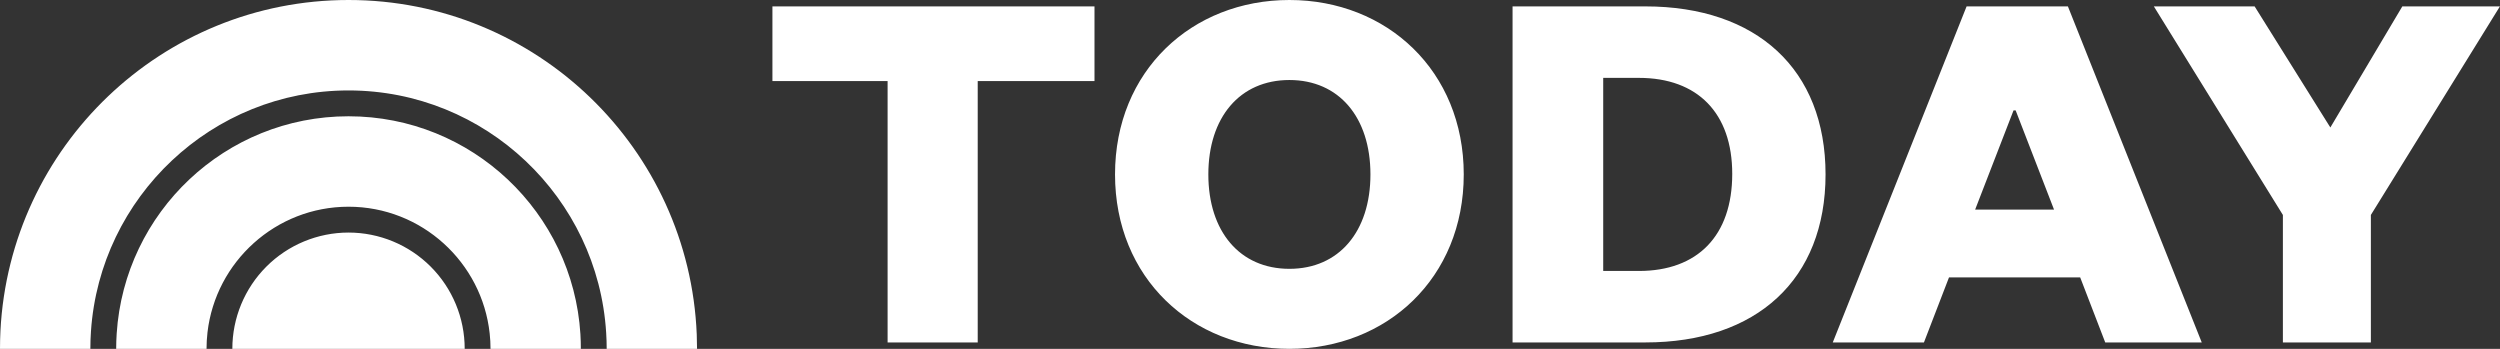
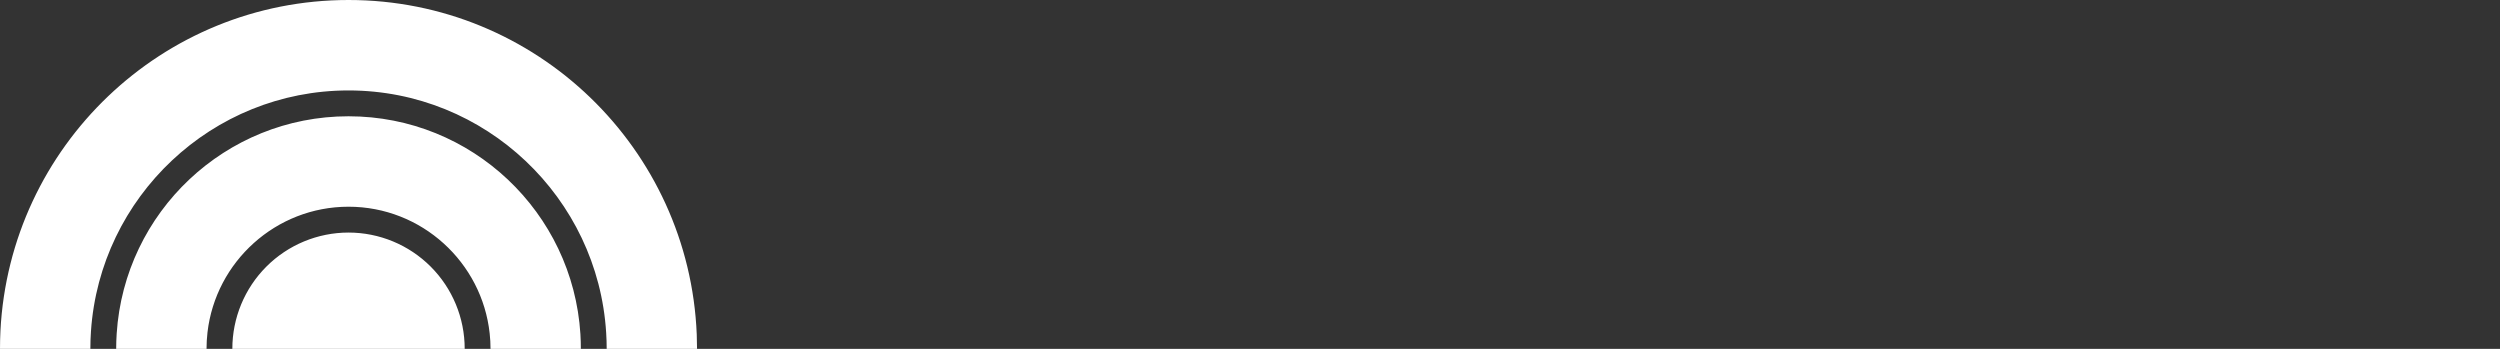
<svg xmlns="http://www.w3.org/2000/svg" width="172px" height="24px" viewBox="0 0 172 24" version="1.1">
  <rect x="0" y="0" width="172" height="24" fill="#333333" stroke="none" />
  <title>Group 49</title>
  <g id="Page-1" stroke="none" stroke-width="1" fill="none" fill-rule="evenodd">
    <g id="Home-v2" transform="translate(-542, -750)" fill="#FFFFFF" fill-rule="nonzero">
      <g id="Group-49" transform="translate(542, 750)">
        <g id="logo-today">
          <path d="M6.258,22.795 C6.23,23.193 6.217,23.594 6.217,24 L0,24 C0,23.582 0.011,23.168 0.031,22.756 C0.678,10.08 11.153,0 23.978,0 C36.892,0 47.421,10.217 47.936,23.015 C47.949,23.342 47.956,23.669 47.956,24 L41.74,24 C41.74,23.632 41.728,23.266 41.705,22.903 C41.139,13.609 33.403,6.222 23.978,6.222 C14.589,6.222 6.878,13.552 6.258,22.795 Z M14.275,22.868 C14.232,23.243 14.21,23.622 14.21,24 L7.993,24 C7.993,23.645 8.005,23.294 8.028,22.946 C8.57,14.601 15.503,8 23.978,8 C32.466,8 39.409,14.62 39.932,22.983 C39.953,23.319 39.962,23.658 39.962,24 L33.748,24 C33.748,23.643 33.728,23.291 33.69,22.943 C33.163,18.047 29.008,14.222 23.978,14.222 C18.975,14.222 14.837,18.008 14.275,22.868 L14.275,22.868 Z M23.978,16 C26.099,16 28.133,16.844 29.632,18.344 C31.131,19.844 31.973,21.879 31.971,24 L15.985,24 C15.984,21.879 16.826,19.845 18.325,18.344 C19.824,16.844 21.857,16.001 23.978,16 L23.978,16 Z" id="Shape" />
        </g>
        <g id="logo-today-text" transform="translate(53.143, 0)">
-           <path d="M14.124,23.56 L14.124,5.578 L22.158,5.578 L22.158,0.44 L0,0.44 L0,5.578 L7.924,5.578 L7.924,23.56 L14.124,23.56 Z M47.563,12 C47.563,19.119 42.28,24 35.567,24 C28.854,24 23.571,19.119 23.571,12 C23.571,4.881 28.854,0 35.567,0 C42.28,0 47.563,4.881 47.563,12 Z M41.143,12 C41.143,8.073 38.979,5.505 35.567,5.505 C32.156,5.505 29.991,8.073 29.991,12 C29.991,15.927 32.156,18.495 35.567,18.495 C38.979,18.495 41.143,15.927 41.143,12 Z M57.158,18.642 L59.615,18.642 C63.651,18.642 66.035,16.22 66.035,11.963 C66.035,7.78 63.651,5.358 59.615,5.358 L57.158,5.358 L57.158,18.642 Z M50.921,23.56 L50.921,0.44 L60.056,0.44 C67.723,0.44 72.455,4.771 72.455,12 C72.455,19.229 67.723,23.56 60.056,23.56 L50.921,23.56 Z M82.159,0.44 L89.129,0.44 L98.337,23.56 L91.697,23.56 L89.973,19.083 L80.949,19.083 L79.224,23.56 L72.951,23.56 L82.159,0.44 Z M85.388,7.596 L82.746,14.422 L88.175,14.422 L85.534,7.596 L85.388,7.596 Z M107.185,8.771 L112.137,0.44 L118.851,0.44 L109.973,14.789 L109.973,23.56 L103.92,23.56 L103.92,14.789 L95.042,0.44 L101.975,0.44 L107.185,8.771 Z" id="Shape" />
-         </g>
+           </g>
      </g>
    </g>
  </g>
</svg>